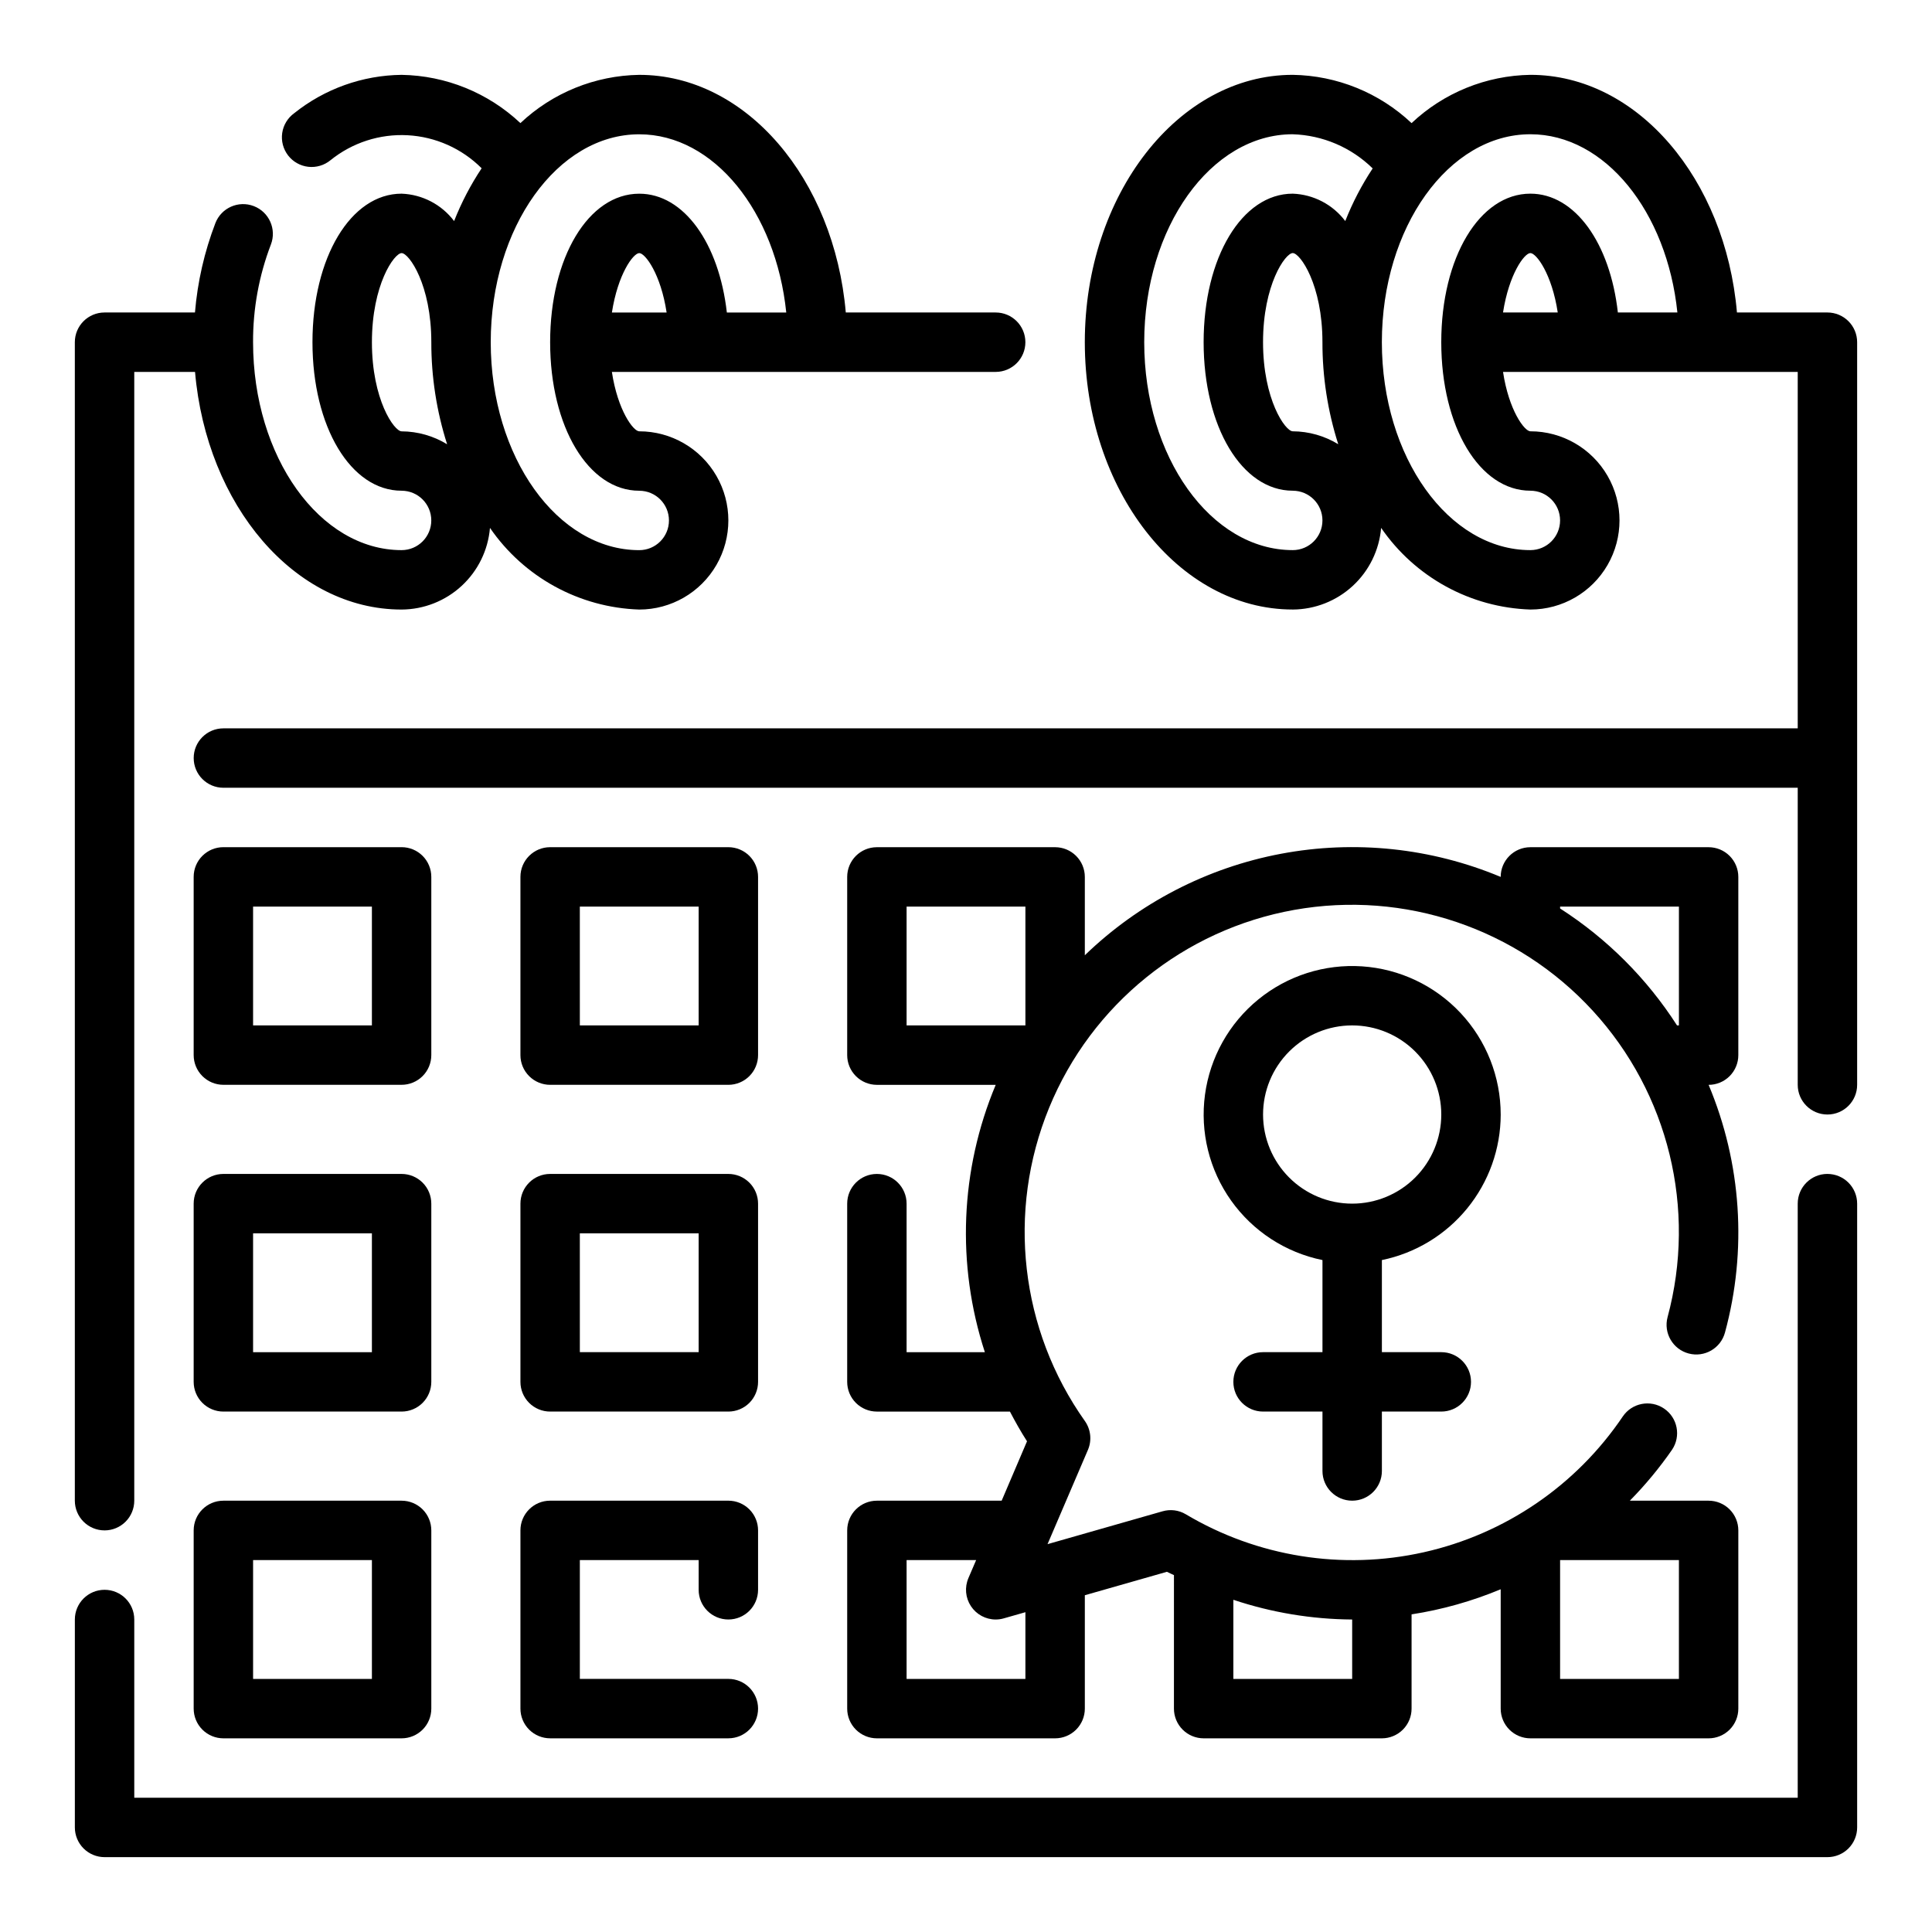
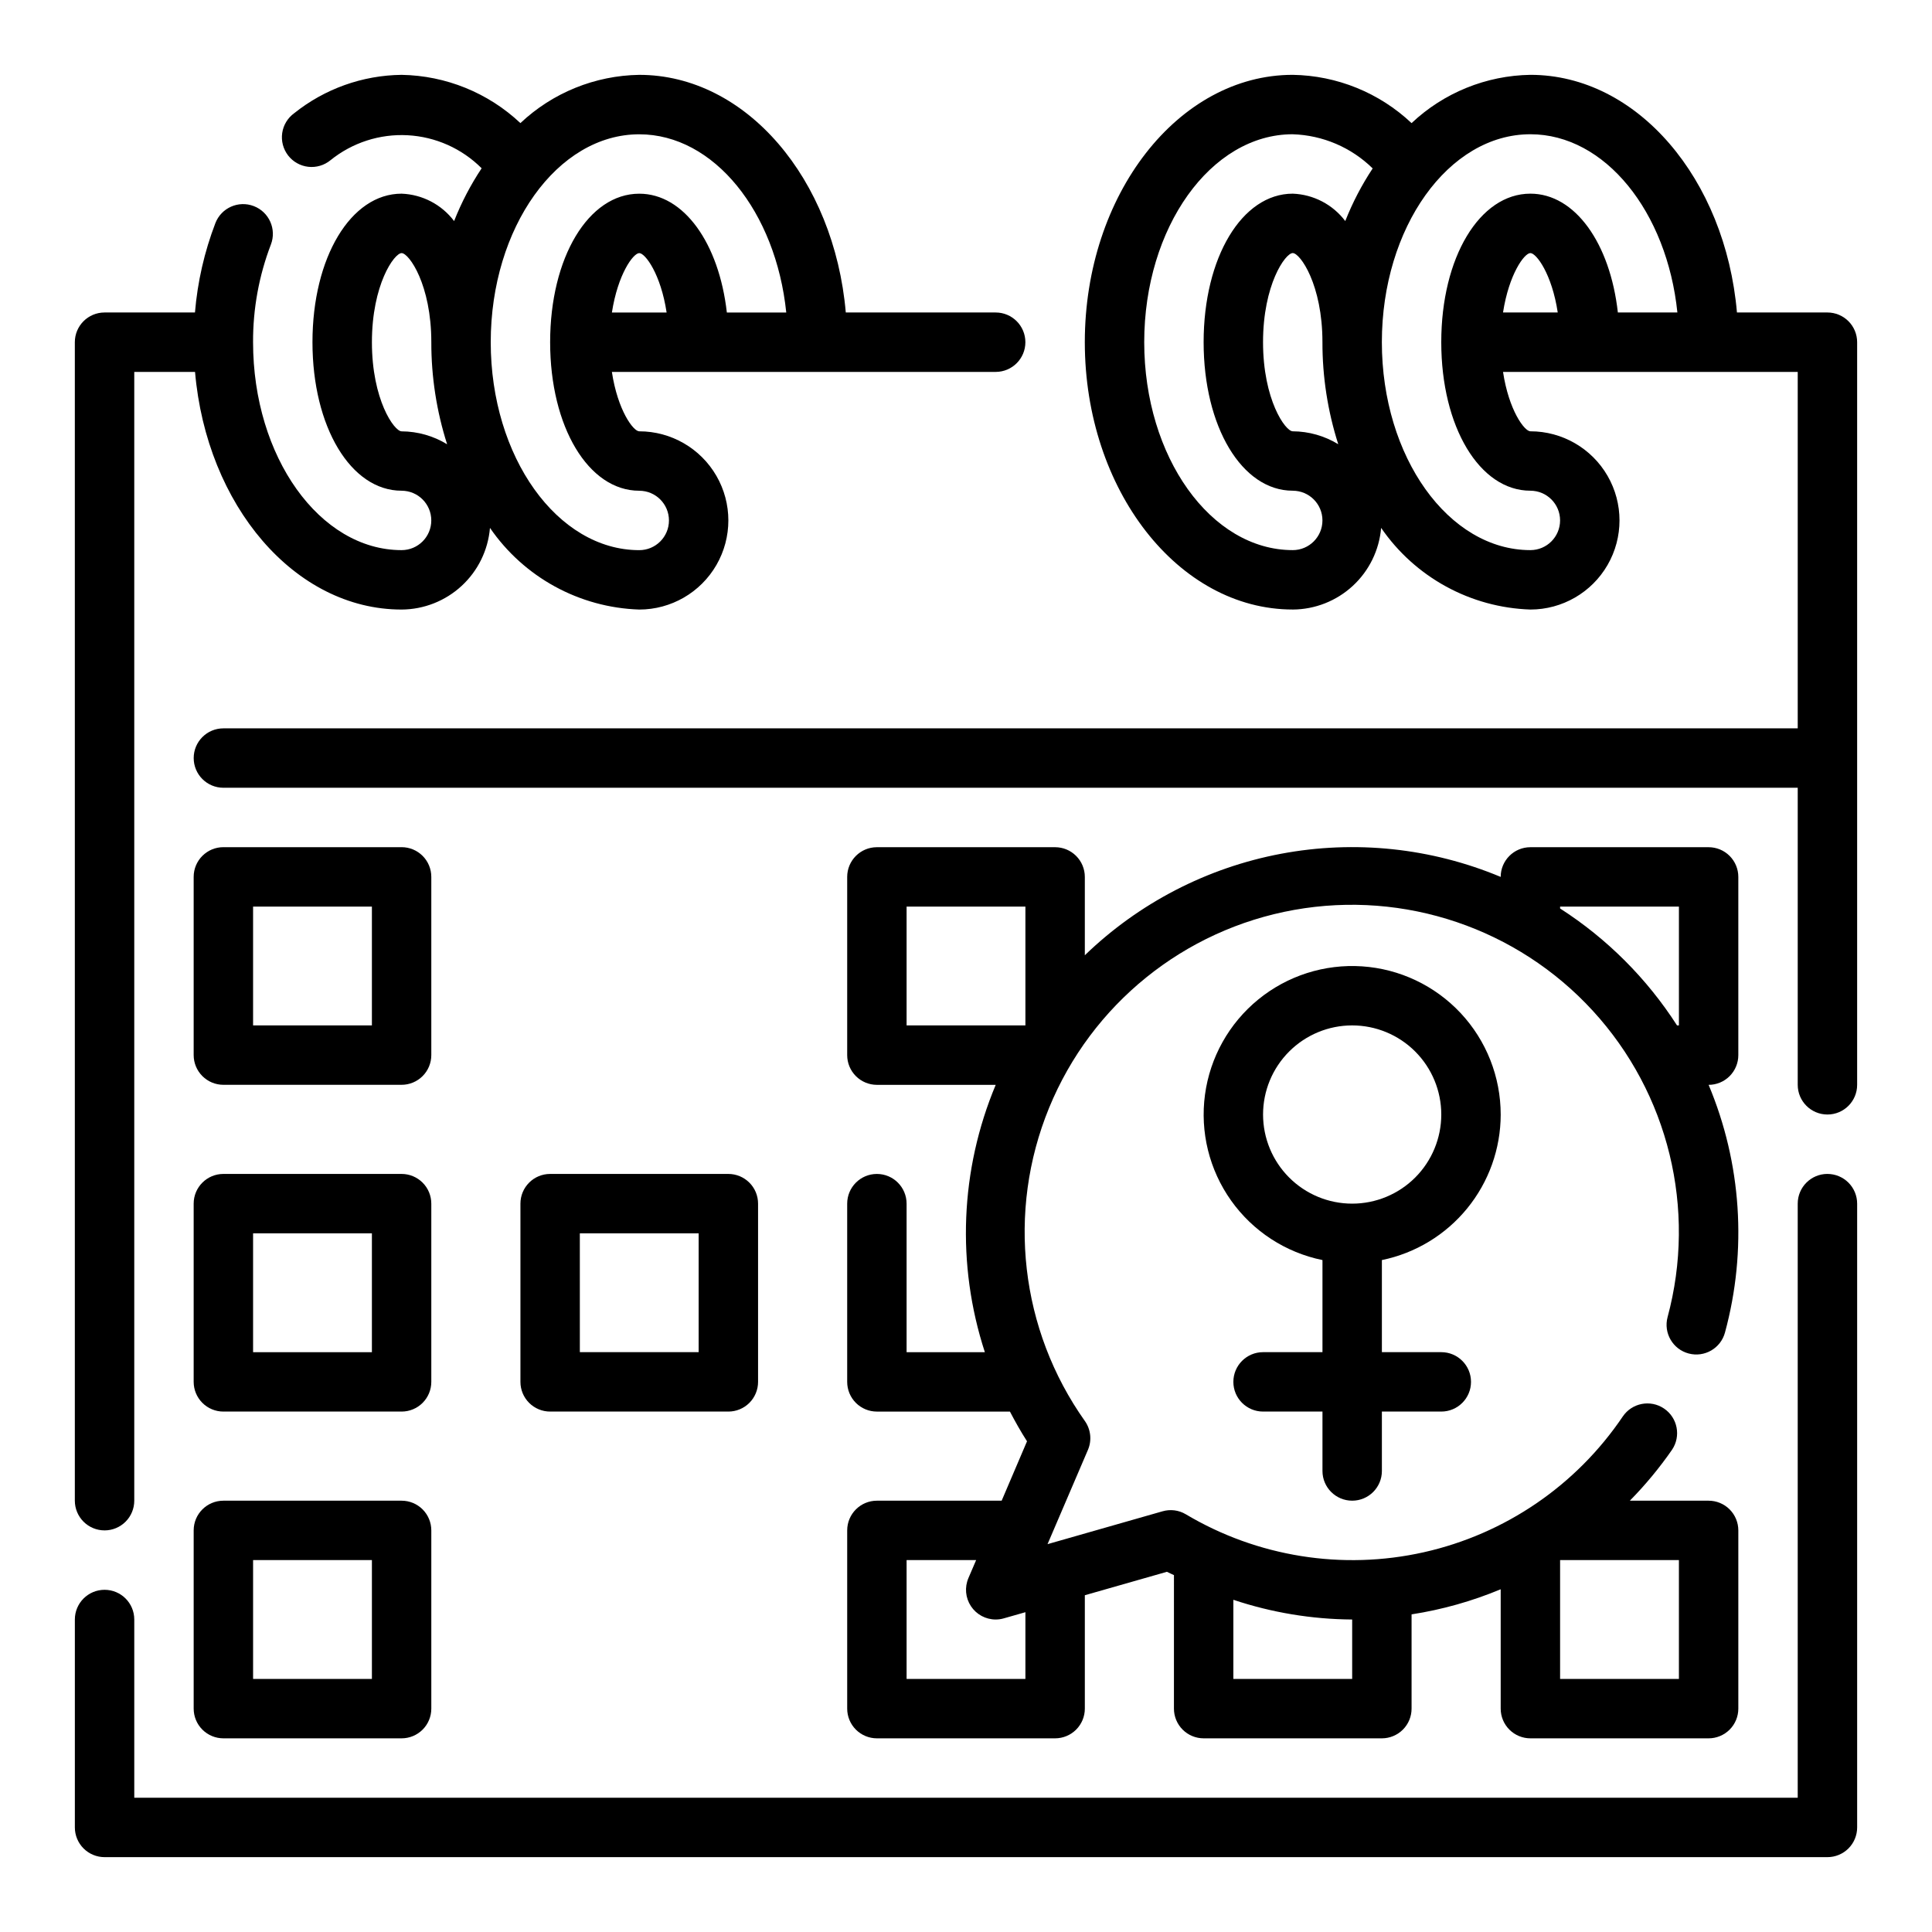
<svg xmlns="http://www.w3.org/2000/svg" fill="#000000" width="800px" height="800px" version="1.1" viewBox="144 144 512 512">
  <g>
    <path d="m628.29 226.81h-23.98c-3.055-35.367-26.402-62.977-54.742-62.977-11.723 0.184-22.957 4.746-31.488 12.793-8.531-8.043-19.762-12.609-31.488-12.793-30.379 0-55.105 31.789-55.105 70.848 0 39.062 24.727 70.848 55.105 70.848v0.004c5.902-0.031 11.578-2.266 15.914-6.273 4.336-4.004 7.012-9.488 7.508-15.367 8.996 13.09 23.68 21.121 39.555 21.641 8.438 0 16.234-4.504 20.453-11.809 4.219-7.309 4.219-16.309 0-23.617-4.219-7.305-12.016-11.809-20.453-11.809-1.574 0-5.715-5.574-7.25-15.742h78.098v94.465h-417.21c-4.348 0-7.875 3.523-7.875 7.871 0 4.348 3.527 7.871 7.875 7.871h417.21v78.723c0 4.348 3.527 7.871 7.875 7.871 4.348 0 7.871-3.523 7.871-7.871v-196.8c0-2.09-0.832-4.09-2.305-5.566-1.477-1.477-3.481-2.309-5.566-2.309zm-141.7 62.977c-21.703 0-39.359-24.719-39.359-55.105 0-30.387 17.656-55.105 39.359-55.105v0.004c7.949 0.25 15.512 3.484 21.184 9.051-2.902 4.383-5.336 9.059-7.266 13.949-3.312-4.387-8.422-7.051-13.918-7.258-13.461 0-23.617 16.918-23.617 39.359s10.156 39.359 23.617 39.359v0.004c4.348 0 7.871 3.523 7.871 7.871 0 4.348-3.523 7.871-7.871 7.871zm0-31.488c-1.961 0-7.871-8.375-7.871-23.617 0-15.242 5.91-23.617 7.871-23.617 1.961 0 7.871 8.375 7.871 23.617v0.004c-0.016 9.176 1.398 18.297 4.191 27.039-3.633-2.219-7.805-3.402-12.062-3.426zm55.727-31.488c1.574-10.172 5.66-15.742 7.25-15.742s5.715 5.574 7.25 15.742zm30.434 0c-2.062-18.402-11.375-31.488-23.184-31.488-13.461 0-23.617 16.918-23.617 39.359s10.156 39.359 23.617 39.359v0.004c4.348 0 7.871 3.523 7.871 7.871 0 4.348-3.523 7.871-7.871 7.871-21.703 0-39.359-24.719-39.359-55.105 0-30.387 17.656-55.105 39.359-55.105 19.797 0 36.211 20.562 38.957 47.23z" />
    <path d="m628.29 455.1c-4.348 0-7.875 3.527-7.875 7.875v157.44h-440.83v-47.23c0-4.348-3.523-7.871-7.871-7.871-4.348 0-7.875 3.523-7.875 7.871v55.105c0 2.086 0.832 4.09 2.309 5.566 1.477 1.473 3.477 2.305 5.566 2.305h456.58c2.086 0 4.09-0.832 5.566-2.305 1.473-1.477 2.305-3.481 2.305-5.566v-165.31c0-2.09-0.832-4.094-2.305-5.566-1.477-1.477-3.481-2.309-5.566-2.309z" />
    <path d="m171.71 549.57c2.086 0 4.09-0.828 5.566-2.305 1.477-1.477 2.305-3.481 2.305-5.566v-299.14h16.105c3.055 35.367 26.402 62.977 54.742 62.977 5.902-0.031 11.578-2.266 15.914-6.273 4.336-4.004 7.012-9.488 7.504-15.367 9 13.09 23.684 21.121 39.559 21.641 8.438 0 16.234-4.504 20.453-11.809 4.219-7.309 4.219-16.309 0-23.617-4.219-7.305-12.016-11.809-20.453-11.809-1.574 0-5.715-5.574-7.25-15.742h101.71c4.348 0 7.871-3.523 7.871-7.871s-3.523-7.875-7.871-7.875h-39.723c-3.055-35.367-26.402-62.977-54.742-62.977-11.723 0.184-22.957 4.742-31.488 12.785-8.535-8.035-19.766-12.594-31.488-12.785-10.355 0.117-20.371 3.695-28.457 10.164-1.727 1.25-2.875 3.144-3.18 5.254-0.305 2.109 0.262 4.25 1.562 5.938 1.305 1.688 3.234 2.773 5.352 3.012 2.117 0.238 4.242-0.395 5.887-1.75 5.762-4.652 13.039-7.008 20.438-6.613 7.394 0.398 14.379 3.516 19.613 8.754-2.918 4.394-5.363 9.082-7.297 13.988-3.312-4.387-8.422-7.051-13.918-7.258-13.461 0-23.617 16.918-23.617 39.359s10.156 39.359 23.617 39.359v0.004c4.348 0 7.871 3.523 7.871 7.871 0 4.348-3.523 7.871-7.871 7.871-21.703 0-39.359-24.719-39.359-55.105v0.004c-0.039-8.848 1.562-17.621 4.723-25.883 1.562-4.066-0.469-8.629-4.535-10.188-4.062-1.562-8.625 0.469-10.184 4.535-2.906 7.594-4.727 15.559-5.402 23.66h-23.961c-4.348 0-7.875 3.527-7.875 7.875v307.01c0 2.086 0.832 4.09 2.309 5.566 1.477 1.477 3.477 2.305 5.566 2.305zm134.45-322.75c1.574-10.172 5.66-15.742 7.25-15.742s5.715 5.574 7.25 15.742zm7.25-47.23c19.797 0 36.211 20.562 38.957 47.23h-15.742c-2.094-18.402-11.406-31.488-23.215-31.488-13.461 0-23.617 16.918-23.617 39.359s10.156 39.359 23.617 39.359v0.004c4.348 0 7.871 3.523 7.871 7.871 0 4.348-3.523 7.871-7.871 7.871-21.703 0-39.359-24.719-39.359-55.105 0-30.383 17.656-55.102 39.359-55.102zm-62.977 78.719c-1.961 0-7.871-8.375-7.871-23.617 0-15.242 5.91-23.617 7.871-23.617 1.961 0 7.871 8.375 7.871 23.617v0.004c-0.016 9.176 1.398 18.297 4.188 27.039-3.633-2.219-7.801-3.402-12.059-3.426z" />
    <path d="m258.3 376.38c0-2.09-0.828-4.09-2.305-5.566-1.477-1.477-3.477-2.305-5.566-2.305h-47.23c-4.348 0-7.875 3.523-7.875 7.871v47.23c0 2.09 0.832 4.09 2.309 5.566 1.477 1.477 3.477 2.309 5.566 2.309h47.23c2.09 0 4.09-0.832 5.566-2.309 1.477-1.477 2.305-3.477 2.305-5.566zm-15.742 39.359h-31.488v-31.488h31.488z" />
-     <path d="m289.79 431.49h47.234c2.086 0 4.09-0.832 5.566-2.309 1.477-1.477 2.305-3.477 2.305-5.566v-47.23c0-2.09-0.828-4.09-2.305-5.566-1.477-1.477-3.481-2.305-5.566-2.305h-47.234c-4.348 0-7.871 3.523-7.871 7.871v47.23c0 2.09 0.828 4.09 2.305 5.566 1.477 1.477 3.481 2.309 5.566 2.309zm7.871-47.23h31.488v31.488l-31.484-0.004z" />
    <path d="m258.3 462.98c0-2.09-0.828-4.094-2.305-5.566-1.477-1.477-3.477-2.309-5.566-2.309h-47.23c-4.348 0-7.875 3.527-7.875 7.875v47.23c0 2.086 0.832 4.09 2.309 5.566 1.477 1.477 3.477 2.305 5.566 2.305h47.23c2.09 0 4.09-0.828 5.566-2.305 1.477-1.477 2.305-3.481 2.305-5.566zm-15.742 39.359h-31.488v-31.488h31.488z" />
    <path d="m281.92 510.21c0 2.086 0.828 4.09 2.305 5.566 1.477 1.477 3.481 2.305 5.566 2.305h47.234c2.086 0 4.09-0.828 5.566-2.305 1.477-1.477 2.305-3.481 2.305-5.566v-47.23c0-2.09-0.828-4.094-2.305-5.566-1.477-1.477-3.481-2.309-5.566-2.309h-47.234c-4.348 0-7.871 3.527-7.871 7.875zm15.742-39.359h31.488v31.488h-31.484z" />
    <path d="m250.43 541.7h-47.23c-4.348 0-7.875 3.523-7.875 7.871v47.234c0 2.086 0.832 4.09 2.309 5.566 1.477 1.473 3.477 2.305 5.566 2.305h47.23c2.09 0 4.09-0.832 5.566-2.305 1.477-1.477 2.305-3.481 2.305-5.566v-47.234c0-2.086-0.828-4.09-2.305-5.566-1.477-1.477-3.477-2.305-5.566-2.305zm-7.871 47.23h-31.488v-31.488h31.488z" />
-     <path d="m281.92 596.8c0 2.086 0.828 4.09 2.305 5.566 1.477 1.473 3.481 2.305 5.566 2.305h47.234c4.348 0 7.871-3.523 7.871-7.871 0-4.348-3.523-7.875-7.871-7.875h-39.359v-31.488h31.488v7.871l-0.004 0.004c0 4.348 3.527 7.871 7.875 7.871 4.348 0 7.871-3.523 7.871-7.871v-15.746c0-2.086-0.828-4.09-2.305-5.566-1.477-1.477-3.481-2.305-5.566-2.305h-47.234c-4.348 0-7.871 3.523-7.871 7.871z" />
    <path d="m409.45 541.7h-33.062c-4.348 0-7.871 3.523-7.871 7.871v47.234c0 2.086 0.828 4.09 2.305 5.566 1.477 1.473 3.477 2.305 5.566 2.305h47.23c2.09 0 4.09-0.832 5.566-2.305 1.477-1.477 2.309-3.481 2.309-5.566v-30.051l21.75-6.211c0.605 0.332 1.25 0.559 1.867 0.875l-0.004 35.387c0 2.086 0.832 4.09 2.309 5.566 1.473 1.473 3.477 2.305 5.566 2.305h47.23c2.086 0 4.09-0.832 5.566-2.305 1.477-1.477 2.305-3.481 2.305-5.566v-24.98c8.113-1.258 16.043-3.492 23.617-6.652v31.633c0 2.086 0.828 4.09 2.305 5.566 1.477 1.473 3.481 2.305 5.566 2.305h47.234c2.086 0 4.09-0.832 5.566-2.305 1.473-1.477 2.305-3.481 2.305-5.566v-47.234c0-2.086-0.832-4.09-2.305-5.566-1.477-1.477-3.481-2.305-5.566-2.305h-20.879c4.102-4.168 7.84-8.68 11.172-13.484 2.438-3.602 1.496-8.5-2.106-10.938-3.602-2.441-8.5-1.496-10.938 2.106-12.344 18.289-31.215 31.16-52.746 35.98-21.535 4.82-44.094 1.219-63.055-10.066-1.855-1.109-4.094-1.395-6.172-0.789l-30.473 8.707 10.699-24.969c1.082-2.512 0.781-5.398-0.785-7.637-17.172-24.211-20.762-55.527-9.512-82.996s35.773-47.273 64.992-52.488c29.223-5.215 59.082 4.887 79.137 26.77 20.055 21.883 27.52 52.504 19.785 81.164-1.117 4.203 1.387 8.516 5.59 9.629 4.207 1.117 8.52-1.387 9.633-5.59 5.902-21.742 4.371-44.832-4.344-65.605 2.086 0 4.09-0.832 5.566-2.309 1.473-1.477 2.305-3.477 2.305-5.566v-47.23c0-2.09-0.832-4.09-2.305-5.566-1.477-1.477-3.481-2.305-5.566-2.305h-47.234c-4.348 0-7.871 3.523-7.871 7.871-18.391-7.691-38.629-9.824-58.215-6.133-19.59 3.691-37.664 13.043-51.992 26.898v-20.766c0-2.09-0.832-4.09-2.309-5.566-1.477-1.477-3.477-2.305-5.566-2.305h-47.23c-4.348 0-7.871 3.523-7.871 7.871v47.23c0 2.09 0.828 4.09 2.305 5.566 1.477 1.477 3.477 2.309 5.566 2.309h31.488c-9.43 22.504-10.449 47.652-2.875 70.848h-20.742v-39.359c0-4.348-3.523-7.875-7.871-7.875-4.348 0-7.871 3.527-7.871 7.875v47.23c0 2.086 0.828 4.09 2.305 5.566 1.477 1.477 3.477 2.305 5.566 2.305h35.258c1.402 2.676 2.883 5.312 4.527 7.871zm179.48 47.23h-31.488v-31.488h31.488zm-86.59 0h-31.488v-20.969c10.152 3.391 20.781 5.156 31.488 5.227zm55.105-204.67h31.488v31.488h-0.5c-7.984-12.434-18.555-23.004-30.992-30.992zm-141.7 204.67h-31.488v-31.488h18.43l-2.047 4.769v0.004c-1.043 2.43-0.793 5.223 0.664 7.434 1.453 2.207 3.922 3.539 6.57 3.539 0.73 0 1.457-0.105 2.156-0.309l5.715-1.629zm-31.488-204.67h31.488v31.488h-31.488z" />
    <path d="m541.7 439.36c-0.004-9.98-3.797-19.59-10.613-26.879-6.82-7.289-16.152-11.719-26.113-12.387-9.957-0.668-19.801 2.473-27.531 8.789-7.731 6.312-12.773 15.328-14.109 25.219-1.336 9.891 1.137 19.922 6.918 28.059 5.781 8.137 14.438 13.773 24.215 15.77v24.406h-15.742c-4.348 0-7.871 3.523-7.871 7.871 0 4.348 3.523 7.871 7.871 7.871h15.742v15.746c0 4.348 3.527 7.871 7.875 7.871 4.348 0 7.871-3.523 7.871-7.871v-15.746h15.742c4.348 0 7.875-3.523 7.875-7.871 0-4.348-3.527-7.871-7.875-7.871h-15.742v-24.406c8.883-1.824 16.867-6.66 22.602-13.688 5.738-7.023 8.875-15.812 8.887-24.883zm-62.977 0c0-6.266 2.488-12.27 6.918-16.699 4.43-4.43 10.434-6.918 16.699-6.918 6.262 0 12.27 2.488 16.699 6.918 4.426 4.43 6.914 10.434 6.914 16.699 0 6.262-2.488 12.27-6.914 16.699-4.43 4.43-10.438 6.918-16.699 6.918-6.266 0-12.27-2.488-16.699-6.918-4.43-4.43-6.918-10.438-6.918-16.699z" />
  </g>
</svg>